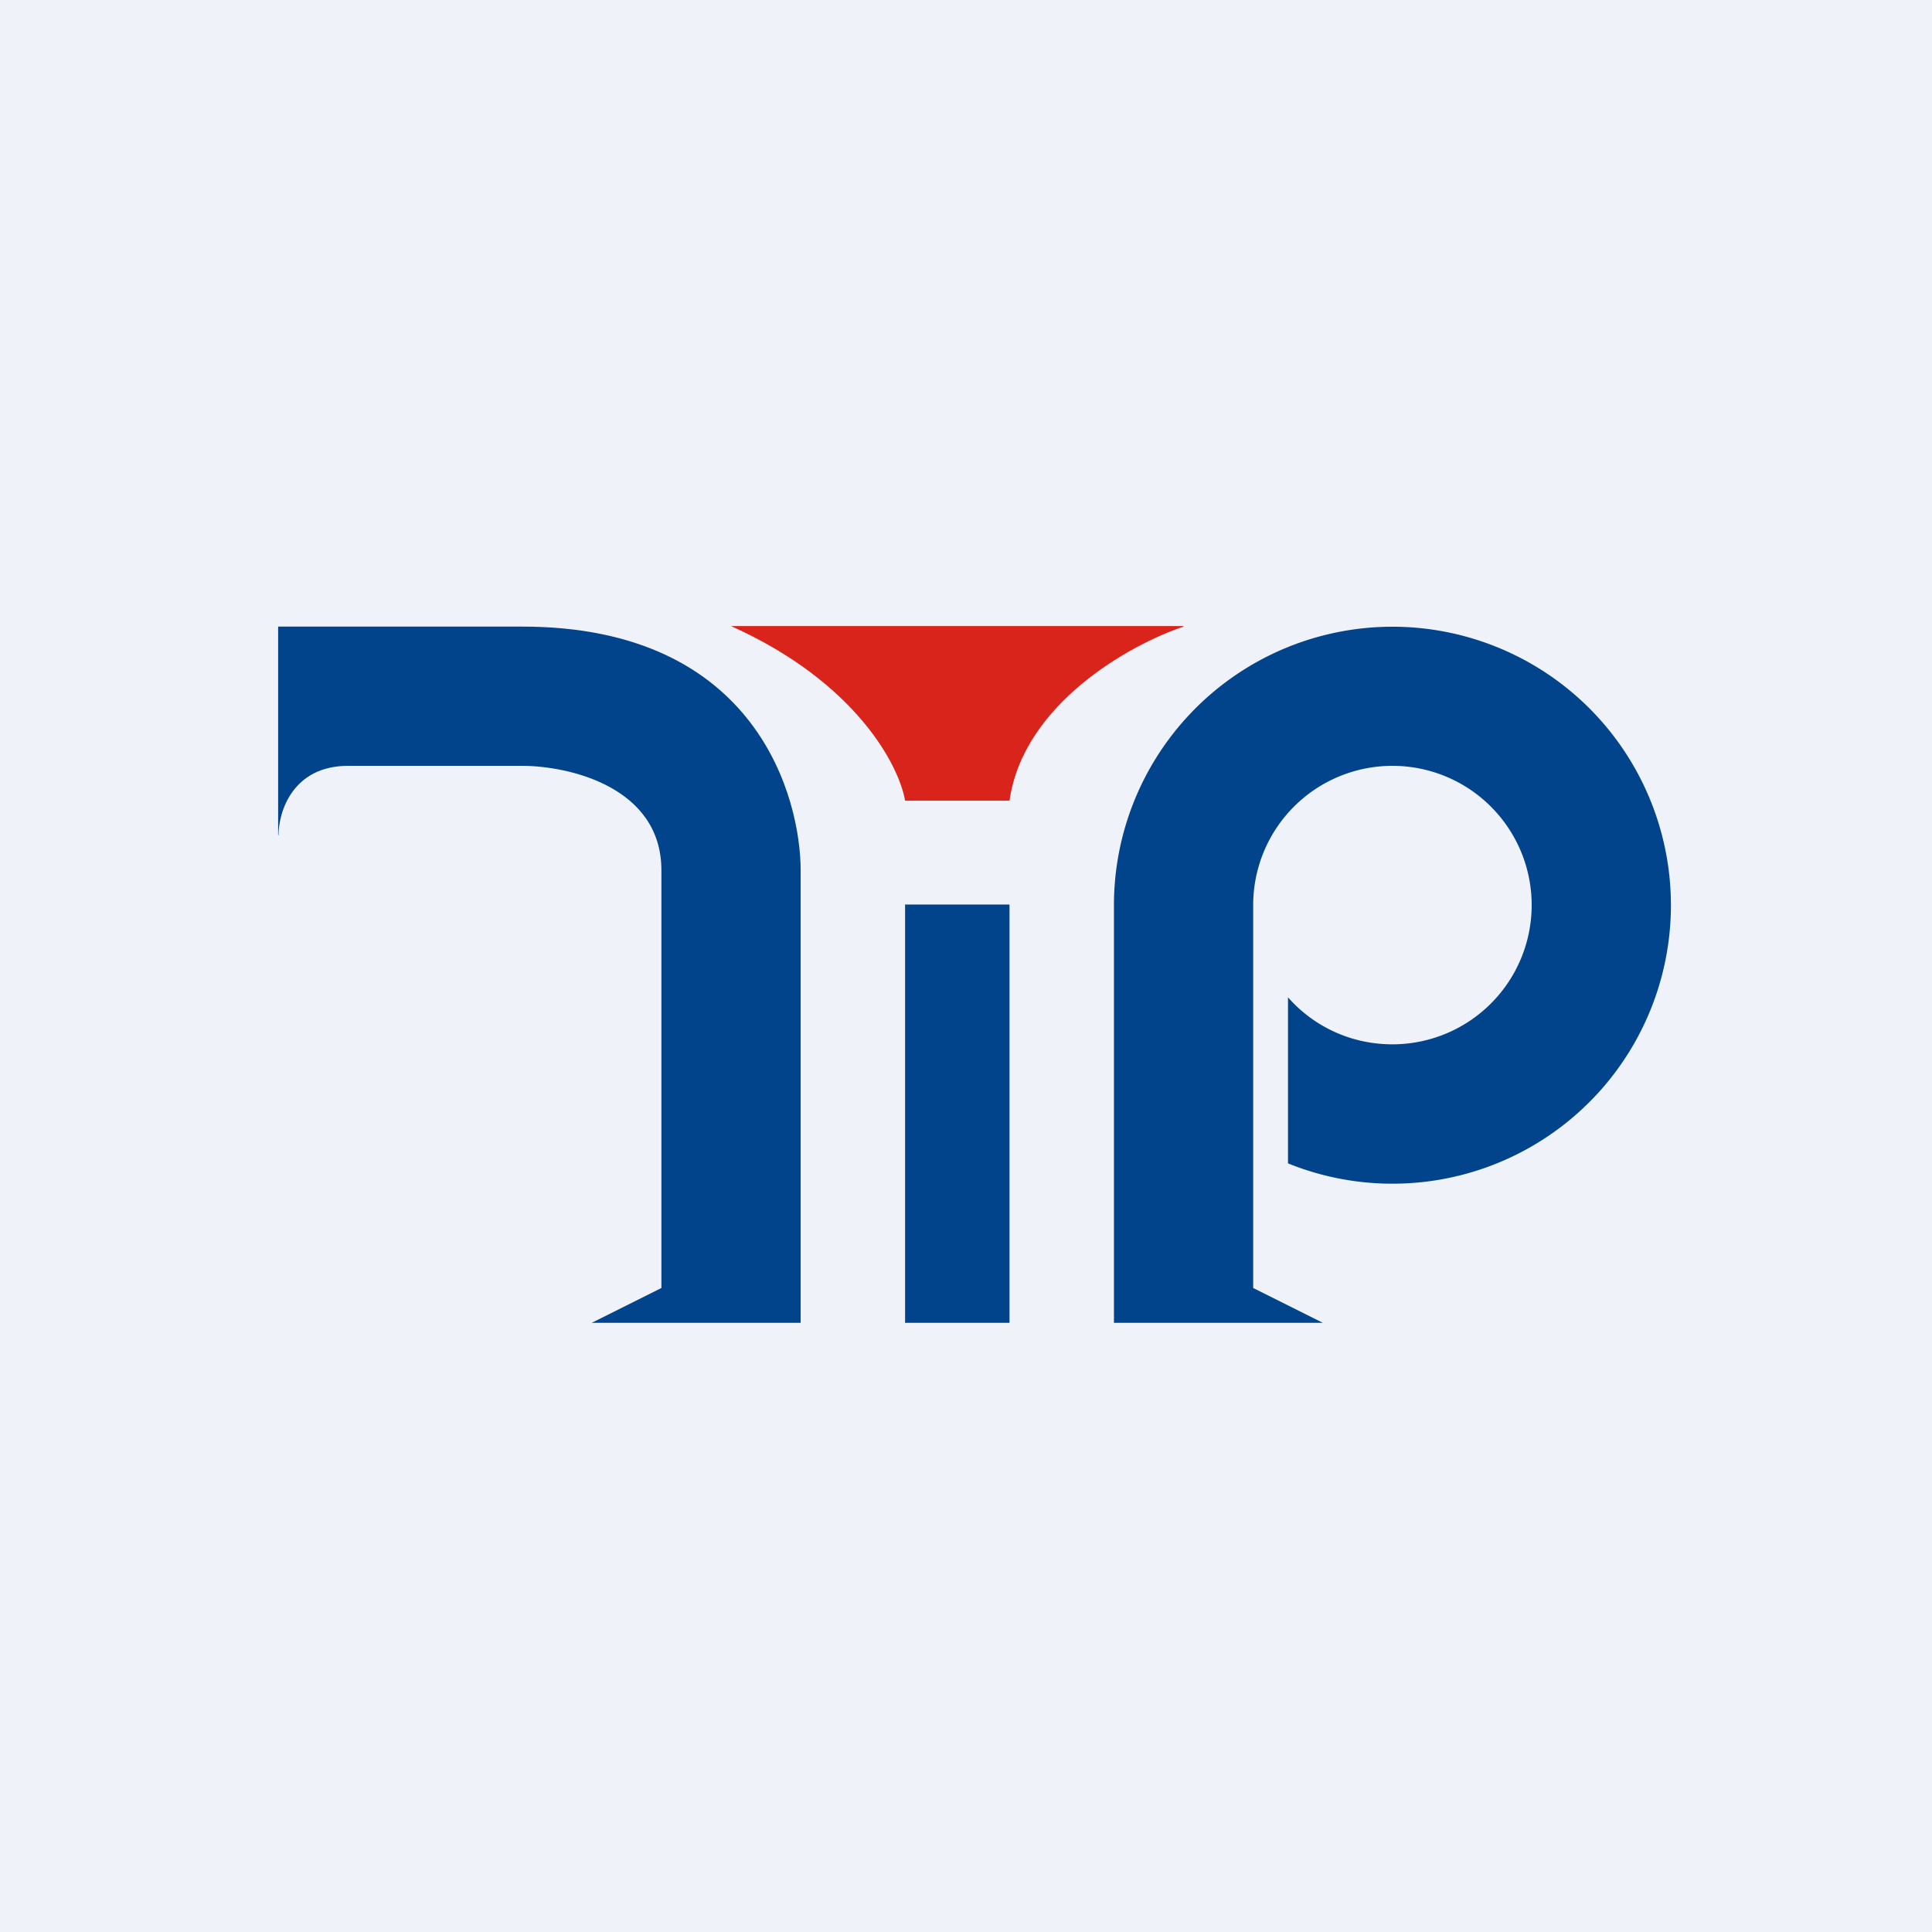
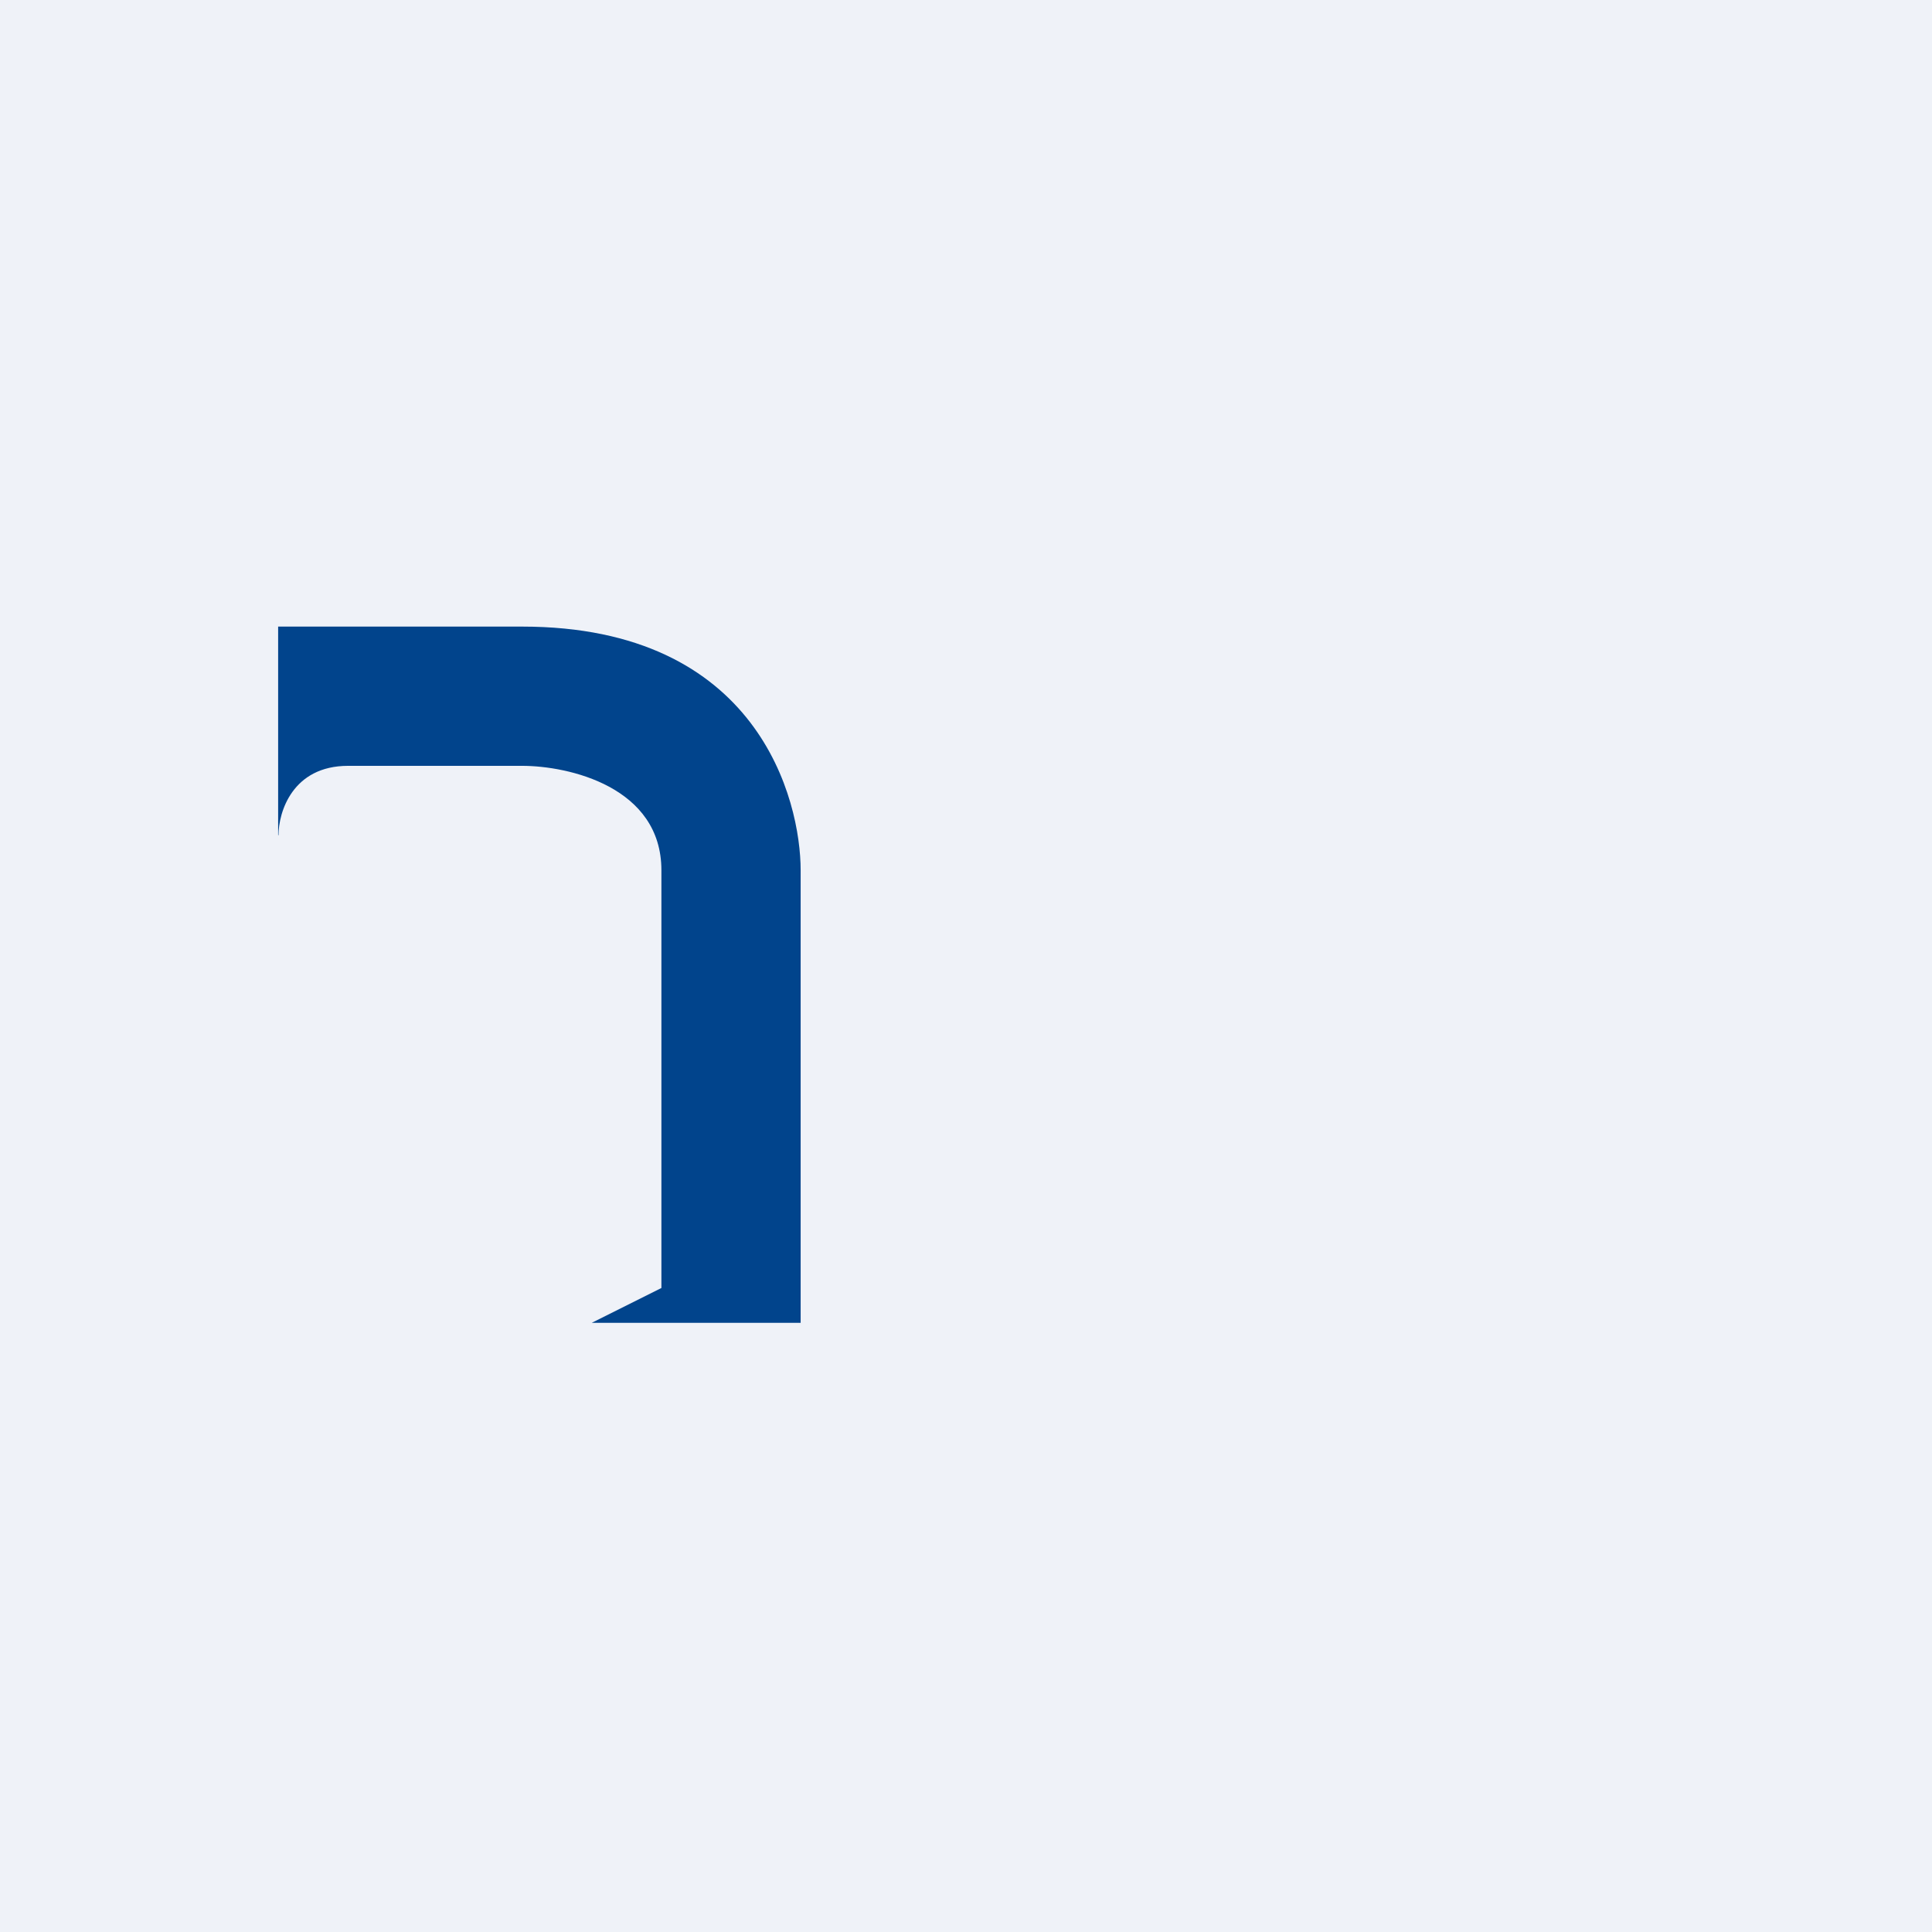
<svg xmlns="http://www.w3.org/2000/svg" viewBox="0 0 55.5 55.5">
  <path d="M 0,0 H 55.5 V 55.5 H 0 Z" fill="rgb(239, 242, 248)" />
  <path d="M 7.99,23.985 V 18 H 15 C 21.8,18 23,23 23,25 V 38 H 17 L 19,37 V 25 C 19,22.6 16.33,22 15,22 H 10 C 8.4,22 8,23.33 8,24 Z" fill="rgb(1, 68, 140)" />
-   <path d="M 33.99,17.985 H 21 C 24.6,19.6 25.83,22 26,23 H 29 C 29.4,20.2 32.5,18.5 34,18 Z" fill="rgb(217, 36, 27)" />
-   <path d="M 25.99,25.985 H 29 V 38 H 26 V 26 Z M 40,30 A 4,4 0 1,0 36,26 V 37 L 38,38 H 32 V 26 A 8,8 0 1,1 37,33.42 V 28.65 C 37.73,29.48 38.8,30 40,30 Z" fill="rgb(1, 68, 140)" />
</svg>